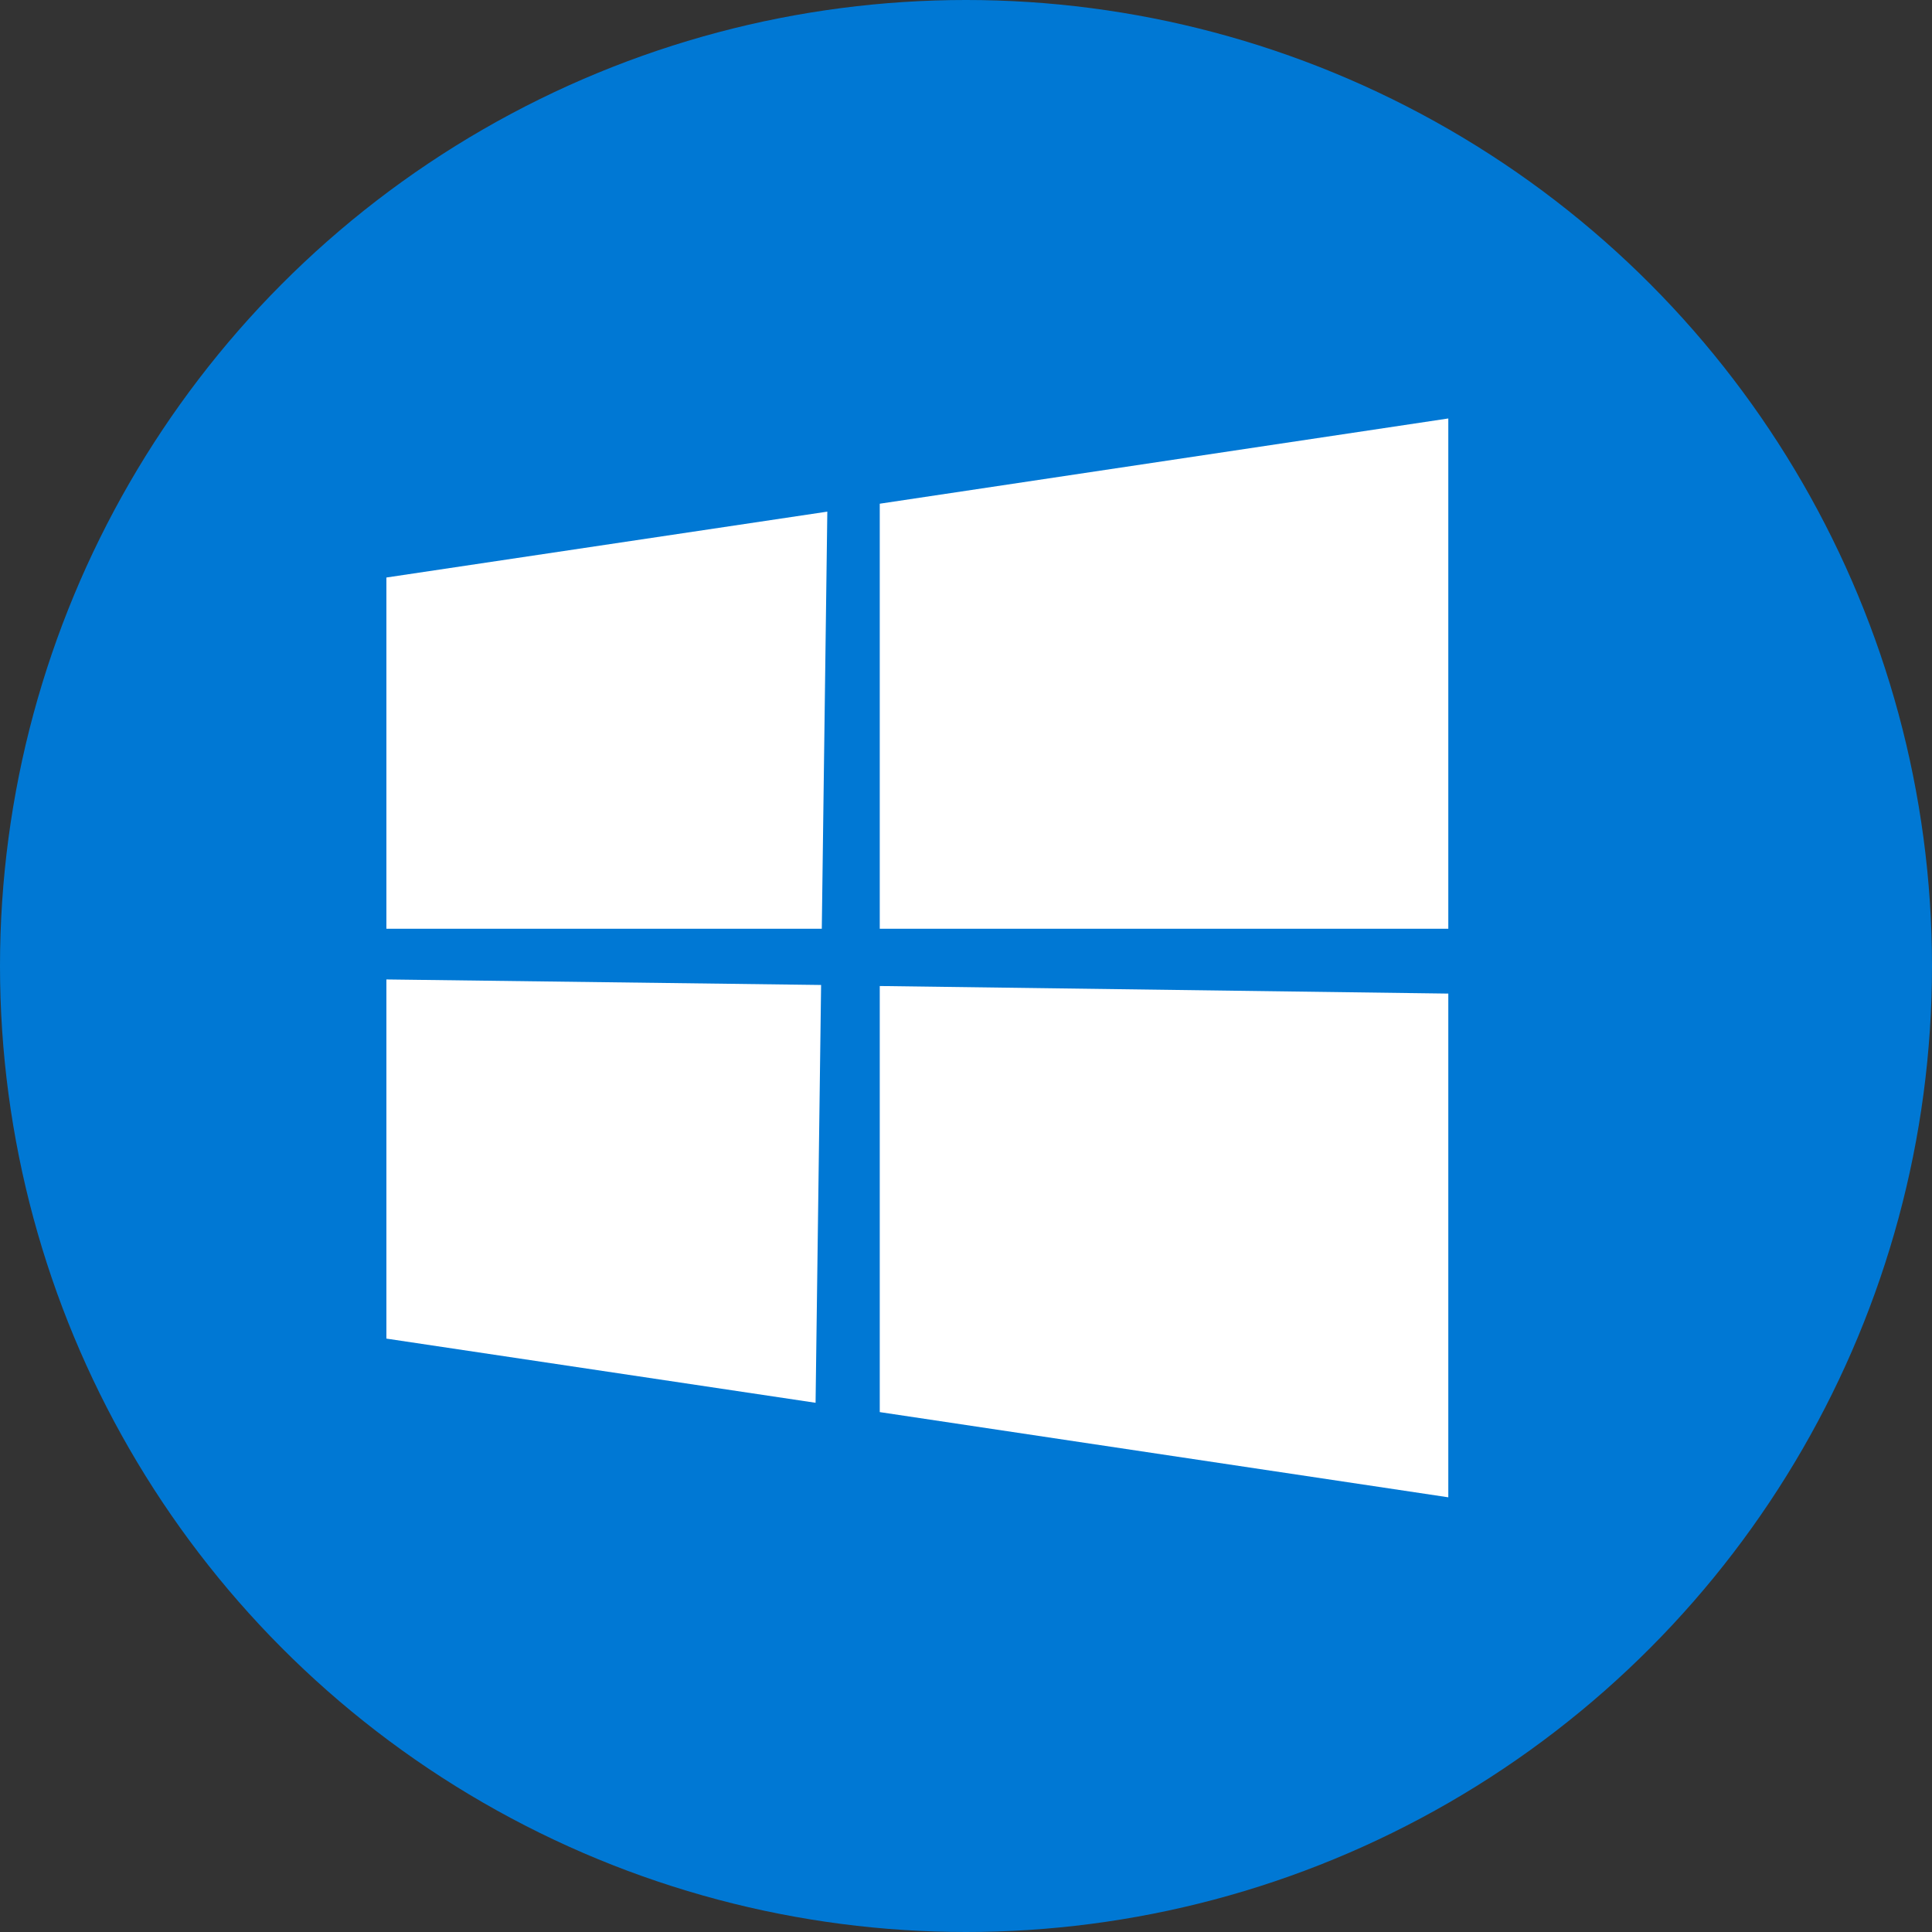
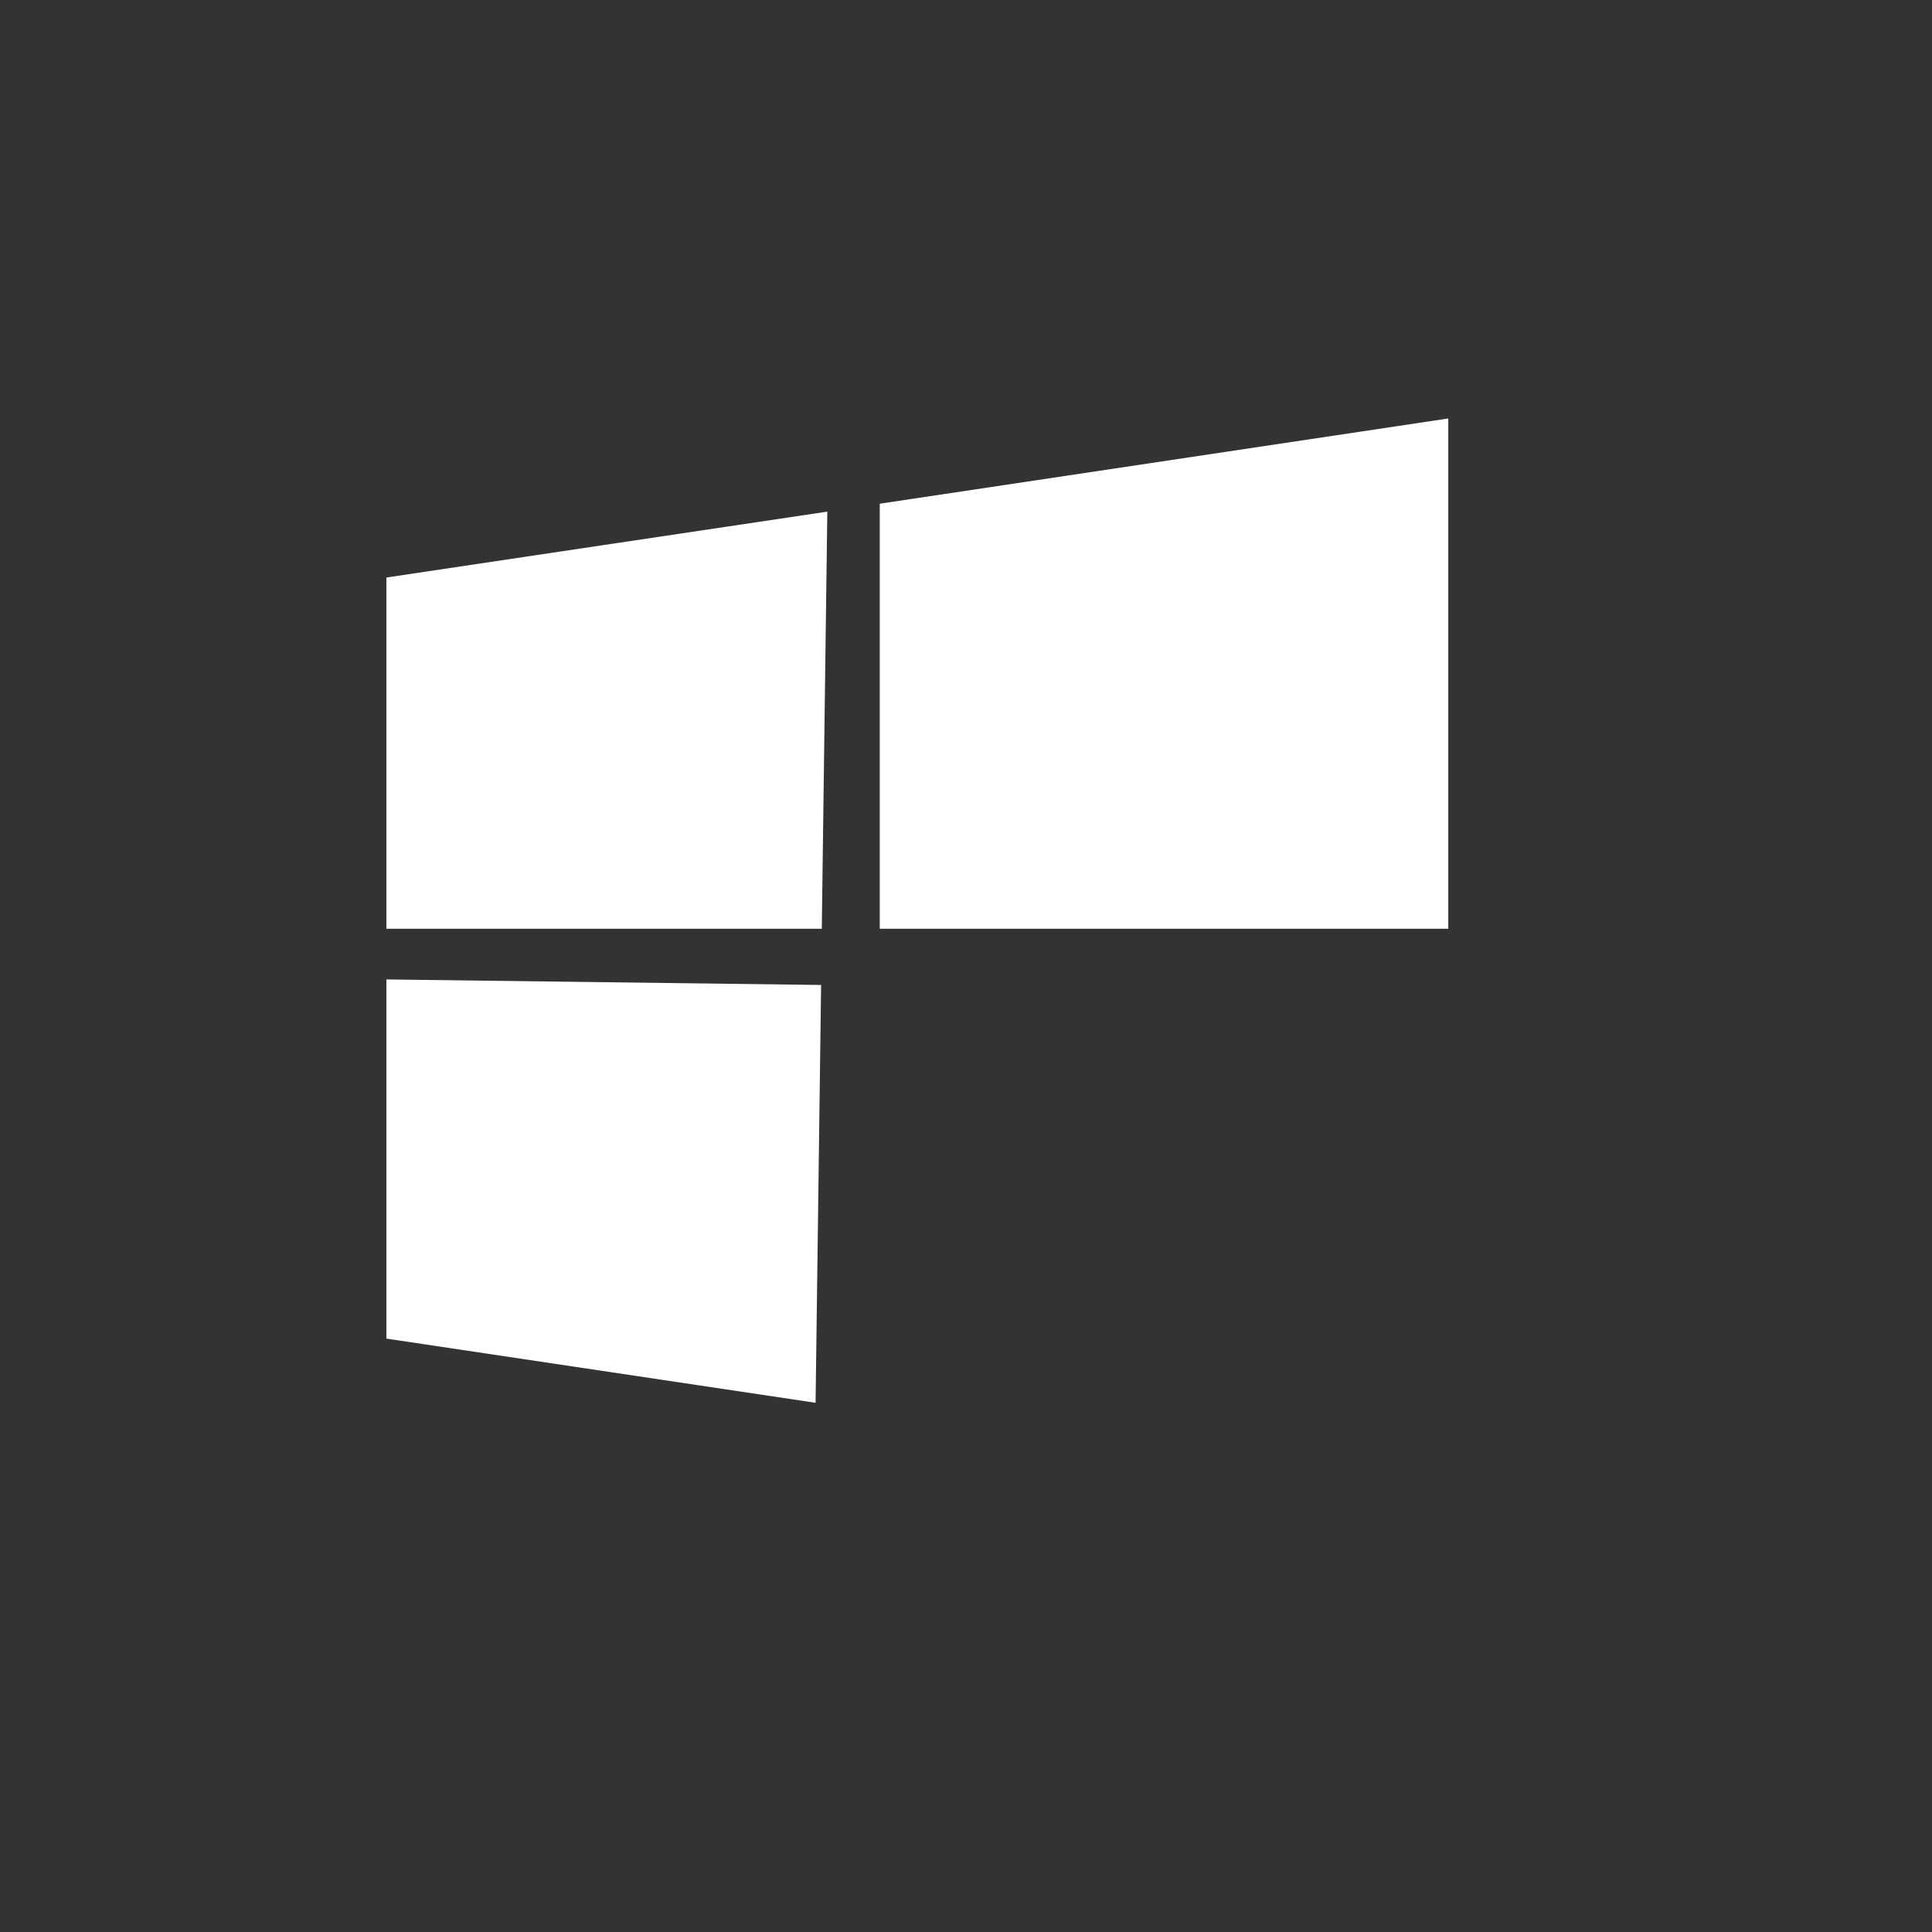
<svg xmlns="http://www.w3.org/2000/svg" width="50px" height="50px" viewBox="0 0 50 50" version="1.1">
  <rect x="0" y="0" width="50" height="50" fill="#333333" stroke="none" />
  <title>icon-windows</title>
  <g id="Infographic" stroke="none" stroke-width="1" fill="none" fill-rule="evenodd">
    <g id="Infographic-R01V01-M" transform="translate(-20, -1201)" fill-rule="nonzero">
      <g id="timeline" transform="translate(0, 825)">
        <g id="2009" transform="translate(20, 104)">
          <g id="icon-windows" transform="translate(0, 272)">
-             <circle id="Oval" fill="#0078D4" cx="25" cy="25" r="25" />
            <polygon id="Path" fill="#FFFFFF" points="22.768 24.036 37.482 24.036 37.482 10.83 22.768 13.036" />
            <polygon id="Path" fill="#FFFFFF" points="21.268 24.036 21.411 13.241 10 14.946 10 24.036" />
            <polygon id="Path" fill="#FFFFFF" points="21.25 25.491 10 25.348 10 34.643 21.107 36.304" />
-             <polygon id="Path" fill="#FFFFFF" points="22.768 25.518 22.768 36.545 37.482 38.75 37.482 25.714" />
          </g>
        </g>
      </g>
    </g>
  </g>
</svg>